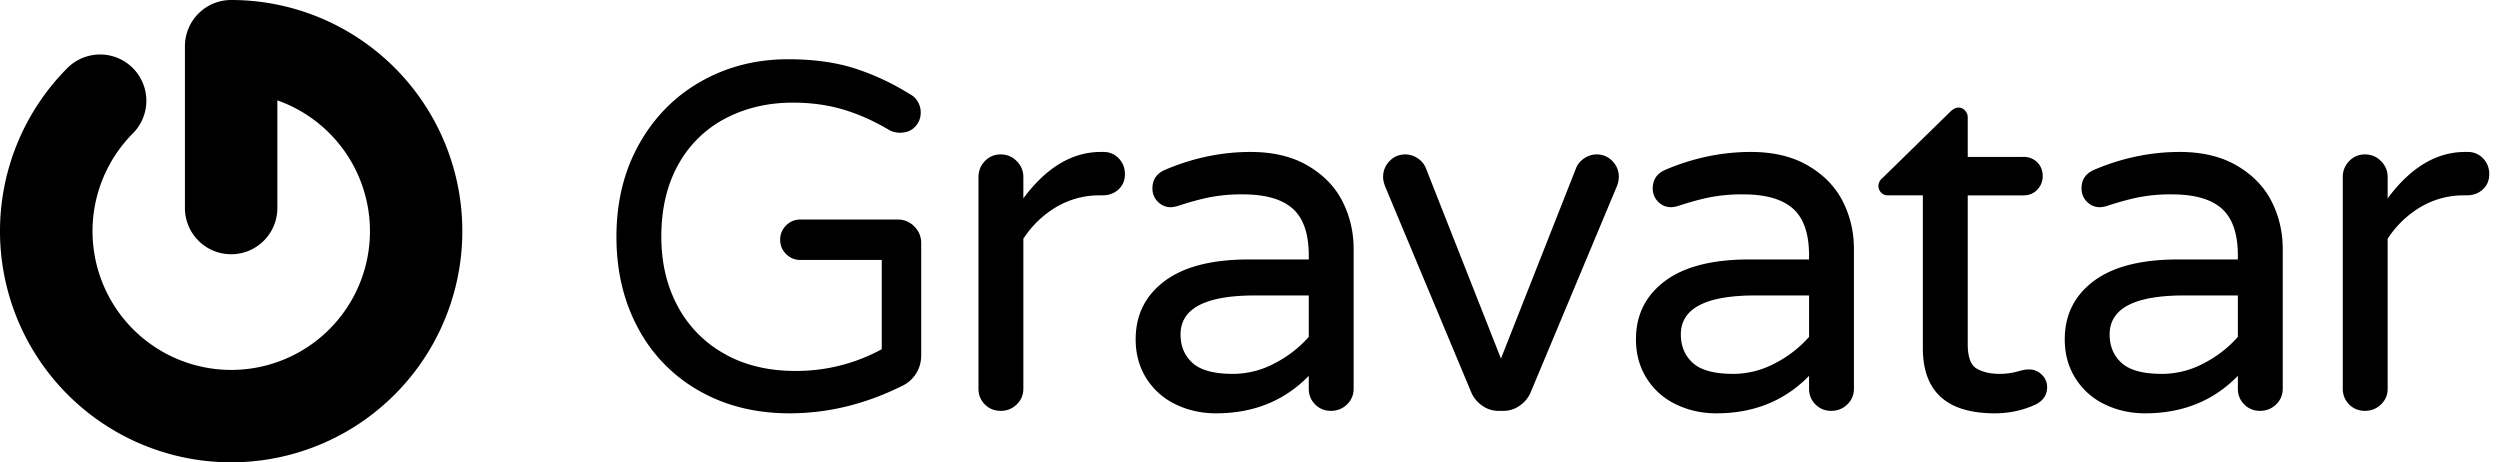
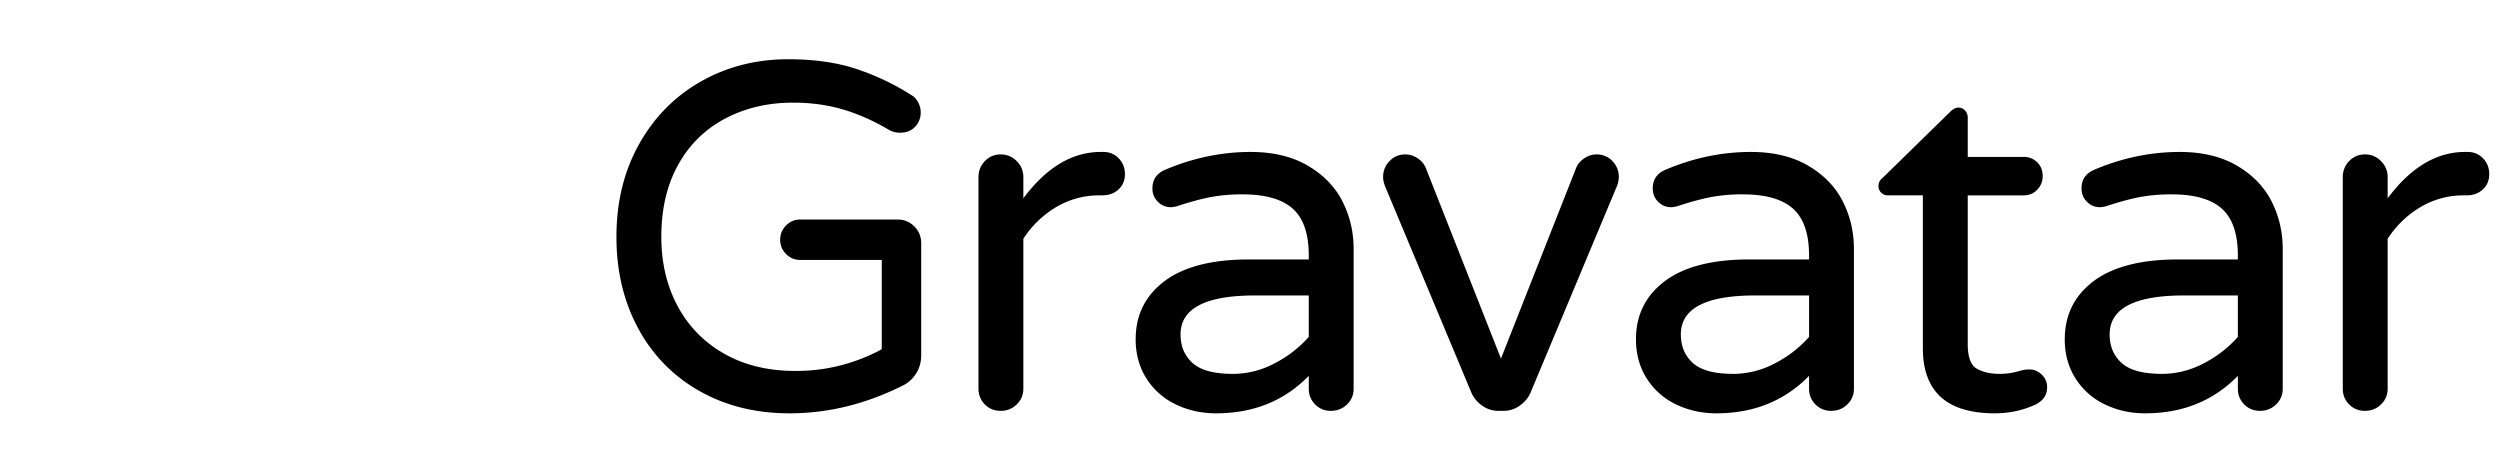
<svg xmlns="http://www.w3.org/2000/svg" class="g-logo g-logo--name-gravatar" viewBox="0 0 146 27" role="presentation" aria-hidden="true">
-   <path class="g-fill-brand" d="M10.8 2.699v9.45a2.699 2.699 0 005.398 0V5.862a8.101 8.101 0 11-8.423 1.913 2.702 2.702 0 00-3.821-3.821A13.5 13.5 0 1013.499 0 2.699 2.699 0 0010.8 2.699z" />
  <path class="gravatar-logo-text" d="M46.109 24.138c2.246 0 4.445-.537 6.595-1.612.326-.154.59-.39.792-.706.202-.317.302-.677.302-1.08v-6.538c0-.384-.134-.71-.403-.979a1.333 1.333 0 00-.979-.403h-5.674c-.326 0-.604.115-.835.346-.23.23-.345.508-.345.835 0 .326.115.605.345.835.23.23.509.346.835.346h4.752v5.212a10.393 10.393 0 01-5.04 1.268c-1.612 0-3.01-.341-4.19-1.023a6.89 6.89 0 01-2.707-2.793c-.624-1.181-.936-2.52-.936-4.018 0-1.632.331-3.038.993-4.22a6.635 6.635 0 012.75-2.692c1.172-.614 2.487-.922 3.946-.922 1.056 0 2.036.135 2.938.404.902.268 1.805.672 2.707 1.21.192.095.394.143.605.143.365 0 .658-.115.878-.345.221-.23.332-.51.332-.836 0-.23-.058-.441-.173-.633a1.013 1.013 0 00-.403-.403 14.434 14.434 0 00-3.24-1.527c-1.124-.365-2.434-.547-3.932-.547-1.862 0-3.556.432-5.083 1.296-1.526.864-2.731 2.083-3.614 3.658C36.442 9.988 36 11.793 36 13.828c0 1.997.422 3.778 1.267 5.342a9.095 9.095 0 003.571 3.658c1.536.874 3.293 1.31 5.27 1.31zm12.33-.144c.365 0 .677-.124.936-.374s.389-.557.389-.922v-8.755a5.837 5.837 0 011.93-1.857 4.912 4.912 0 012.534-.677h.144c.384 0 .7-.115.95-.346.25-.23.374-.528.374-.893 0-.364-.12-.672-.36-.921a1.205 1.205 0 00-.907-.375h-.144c-1.67 0-3.177.903-4.521 2.708v-1.239c0-.365-.13-.677-.39-.936a1.276 1.276 0 00-.935-.389c-.365 0-.672.13-.922.39-.25.258-.374.57-.374.935v12.355c0 .365.125.672.374.922.25.25.557.374.922.374zm12.578.144c2.189 0 3.994-.73 5.415-2.188v.748c0 .365.124.672.374.922s.557.374.922.374c.364 0 .676-.124.936-.374.259-.25.388-.557.388-.922v-8.15c0-.998-.216-1.925-.648-2.78-.432-.854-1.104-1.55-2.016-2.087-.912-.538-2.03-.807-3.355-.807-1.69 0-3.35.346-4.982 1.037-.5.211-.749.576-.749 1.095 0 .307.106.566.317.777.211.211.46.317.749.317.096 0 .22-.02.374-.058.691-.23 1.32-.403 1.886-.518a9.818 9.818 0 011.944-.173c1.325 0 2.3.279 2.924.835.624.557.936 1.47.936 2.736v.23h-3.485c-2.17 0-3.816.423-4.94 1.268-1.123.845-1.684 1.978-1.684 3.398 0 .864.211 1.628.633 2.29a4.088 4.088 0 001.714 1.512c.72.346 1.502.518 2.347.518zm.98-2.304c-1.095 0-1.877-.21-2.348-.633-.47-.423-.705-.98-.705-1.67 0-1.517 1.45-2.276 4.348-2.276h3.14v2.42a6.805 6.805 0 01-1.988 1.54 5.207 5.207 0 01-2.448.62zm15.803 2.16c.346 0 .663-.1.95-.302.289-.202.5-.456.634-.763l5.012-11.981a1.61 1.61 0 00.144-.605c0-.365-.125-.677-.375-.936a1.23 1.23 0 00-.921-.389c-.25 0-.485.072-.706.216-.22.144-.38.322-.475.533l-4.407 11.175L83.25 9.767a1.257 1.257 0 00-.475-.533 1.27 1.27 0 00-.706-.216c-.365 0-.672.13-.921.39-.25.258-.375.57-.375.935 0 .173.048.375.144.605l5.011 11.98c.135.308.346.562.634.764.288.202.605.302.95.302h.288zm12.435.144c2.189 0 3.993-.73 5.414-2.188v.748c0 .365.125.672.375.922s.556.374.921.374.677-.124.936-.374c.26-.25.389-.557.389-.922v-8.15c0-.998-.216-1.925-.648-2.78-.432-.854-1.104-1.55-2.016-2.087-.912-.538-2.03-.807-3.355-.807-1.69 0-3.35.346-4.983 1.037-.499.211-.748.576-.748 1.095 0 .307.105.566.316.777.212.211.461.317.75.317.095 0 .22-.02.374-.058.69-.23 1.32-.403 1.886-.518a9.818 9.818 0 011.944-.173c1.325 0 2.3.279 2.923.835.624.557.936 1.47.936 2.736v.23h-3.485c-2.17 0-3.816.423-4.939 1.268-1.123.845-1.685 1.978-1.685 3.398 0 .864.212 1.628.634 2.29a4.088 4.088 0 001.714 1.512c.72.346 1.502.518 2.347.518zm.979-2.304c-1.094 0-1.877-.21-2.347-.633-.47-.423-.706-.98-.706-1.67 0-1.517 1.45-2.276 4.349-2.276h3.14v2.42a6.805 6.805 0 01-1.988 1.54 5.207 5.207 0 01-2.448.62zm15.286 2.304c.844 0 1.641-.172 2.39-.518.442-.23.662-.566.662-1.008a.977.977 0 00-.316-.734 1.015 1.015 0 00-.72-.303c-.135 0-.245.01-.332.029a9.58 9.58 0 00-.244.058 3.991 3.991 0 01-1.152.172c-.538 0-.984-.1-1.34-.302-.355-.202-.532-.677-.532-1.426V11.41h3.254c.326 0 .595-.11.806-.331.212-.221.317-.485.317-.792 0-.327-.105-.596-.317-.807a1.092 1.092 0 00-.806-.317h-3.254V6.858a.578.578 0 00-.159-.403.507.507 0 00-.389-.173c-.153 0-.316.087-.49.26l-3.916 3.83c-.173.134-.26.298-.26.49 0 .153.054.283.16.388a.529.529 0 00.388.159h2.045v8.928c0 2.534 1.401 3.801 4.205 3.801zm8.776 0c2.19 0 3.994-.73 5.415-2.188v.748c0 .365.125.672.374.922.25.25.557.374.922.374s.677-.124.936-.374.389-.557.389-.922v-8.15c0-.998-.216-1.925-.648-2.78-.432-.854-1.104-1.55-2.016-2.087-.912-.538-2.03-.807-3.356-.807-1.69 0-3.35.346-4.982 1.037-.5.211-.749.576-.749 1.095 0 .307.106.566.317.777.211.211.46.317.749.317.096 0 .22-.02.374-.058.691-.23 1.32-.403 1.887-.518a9.818 9.818 0 011.944-.173c1.324 0 2.299.279 2.923.835.624.557.936 1.47.936 2.736v.23h-3.485c-2.17 0-3.816.423-4.94 1.268-1.122.845-1.684 1.978-1.684 3.398 0 .864.211 1.628.634 2.29a4.088 4.088 0 001.713 1.512c.72.346 1.503.518 2.347.518zm.98-2.304c-1.095 0-1.877-.21-2.348-.633-.47-.423-.705-.98-.705-1.67 0-1.517 1.45-2.276 4.349-2.276h3.139v2.42a6.805 6.805 0 01-1.987 1.54 5.207 5.207 0 01-2.448.62zm11.858 2.16c.365 0 .677-.124.936-.374.26-.25.389-.557.389-.922v-8.755a5.837 5.837 0 011.93-1.857 4.912 4.912 0 012.534-.677h.144c.384 0 .7-.115.95-.346.25-.23.375-.528.375-.893 0-.364-.12-.672-.36-.921a1.205 1.205 0 00-.908-.375h-.144c-1.67 0-3.177.903-4.521 2.708v-1.239c0-.365-.13-.677-.389-.936a1.276 1.276 0 00-.936-.389c-.365 0-.672.13-.922.39-.25.258-.374.57-.374.935v12.355c0 .365.125.672.374.922.25.25.557.374.922.374z" />
</svg>